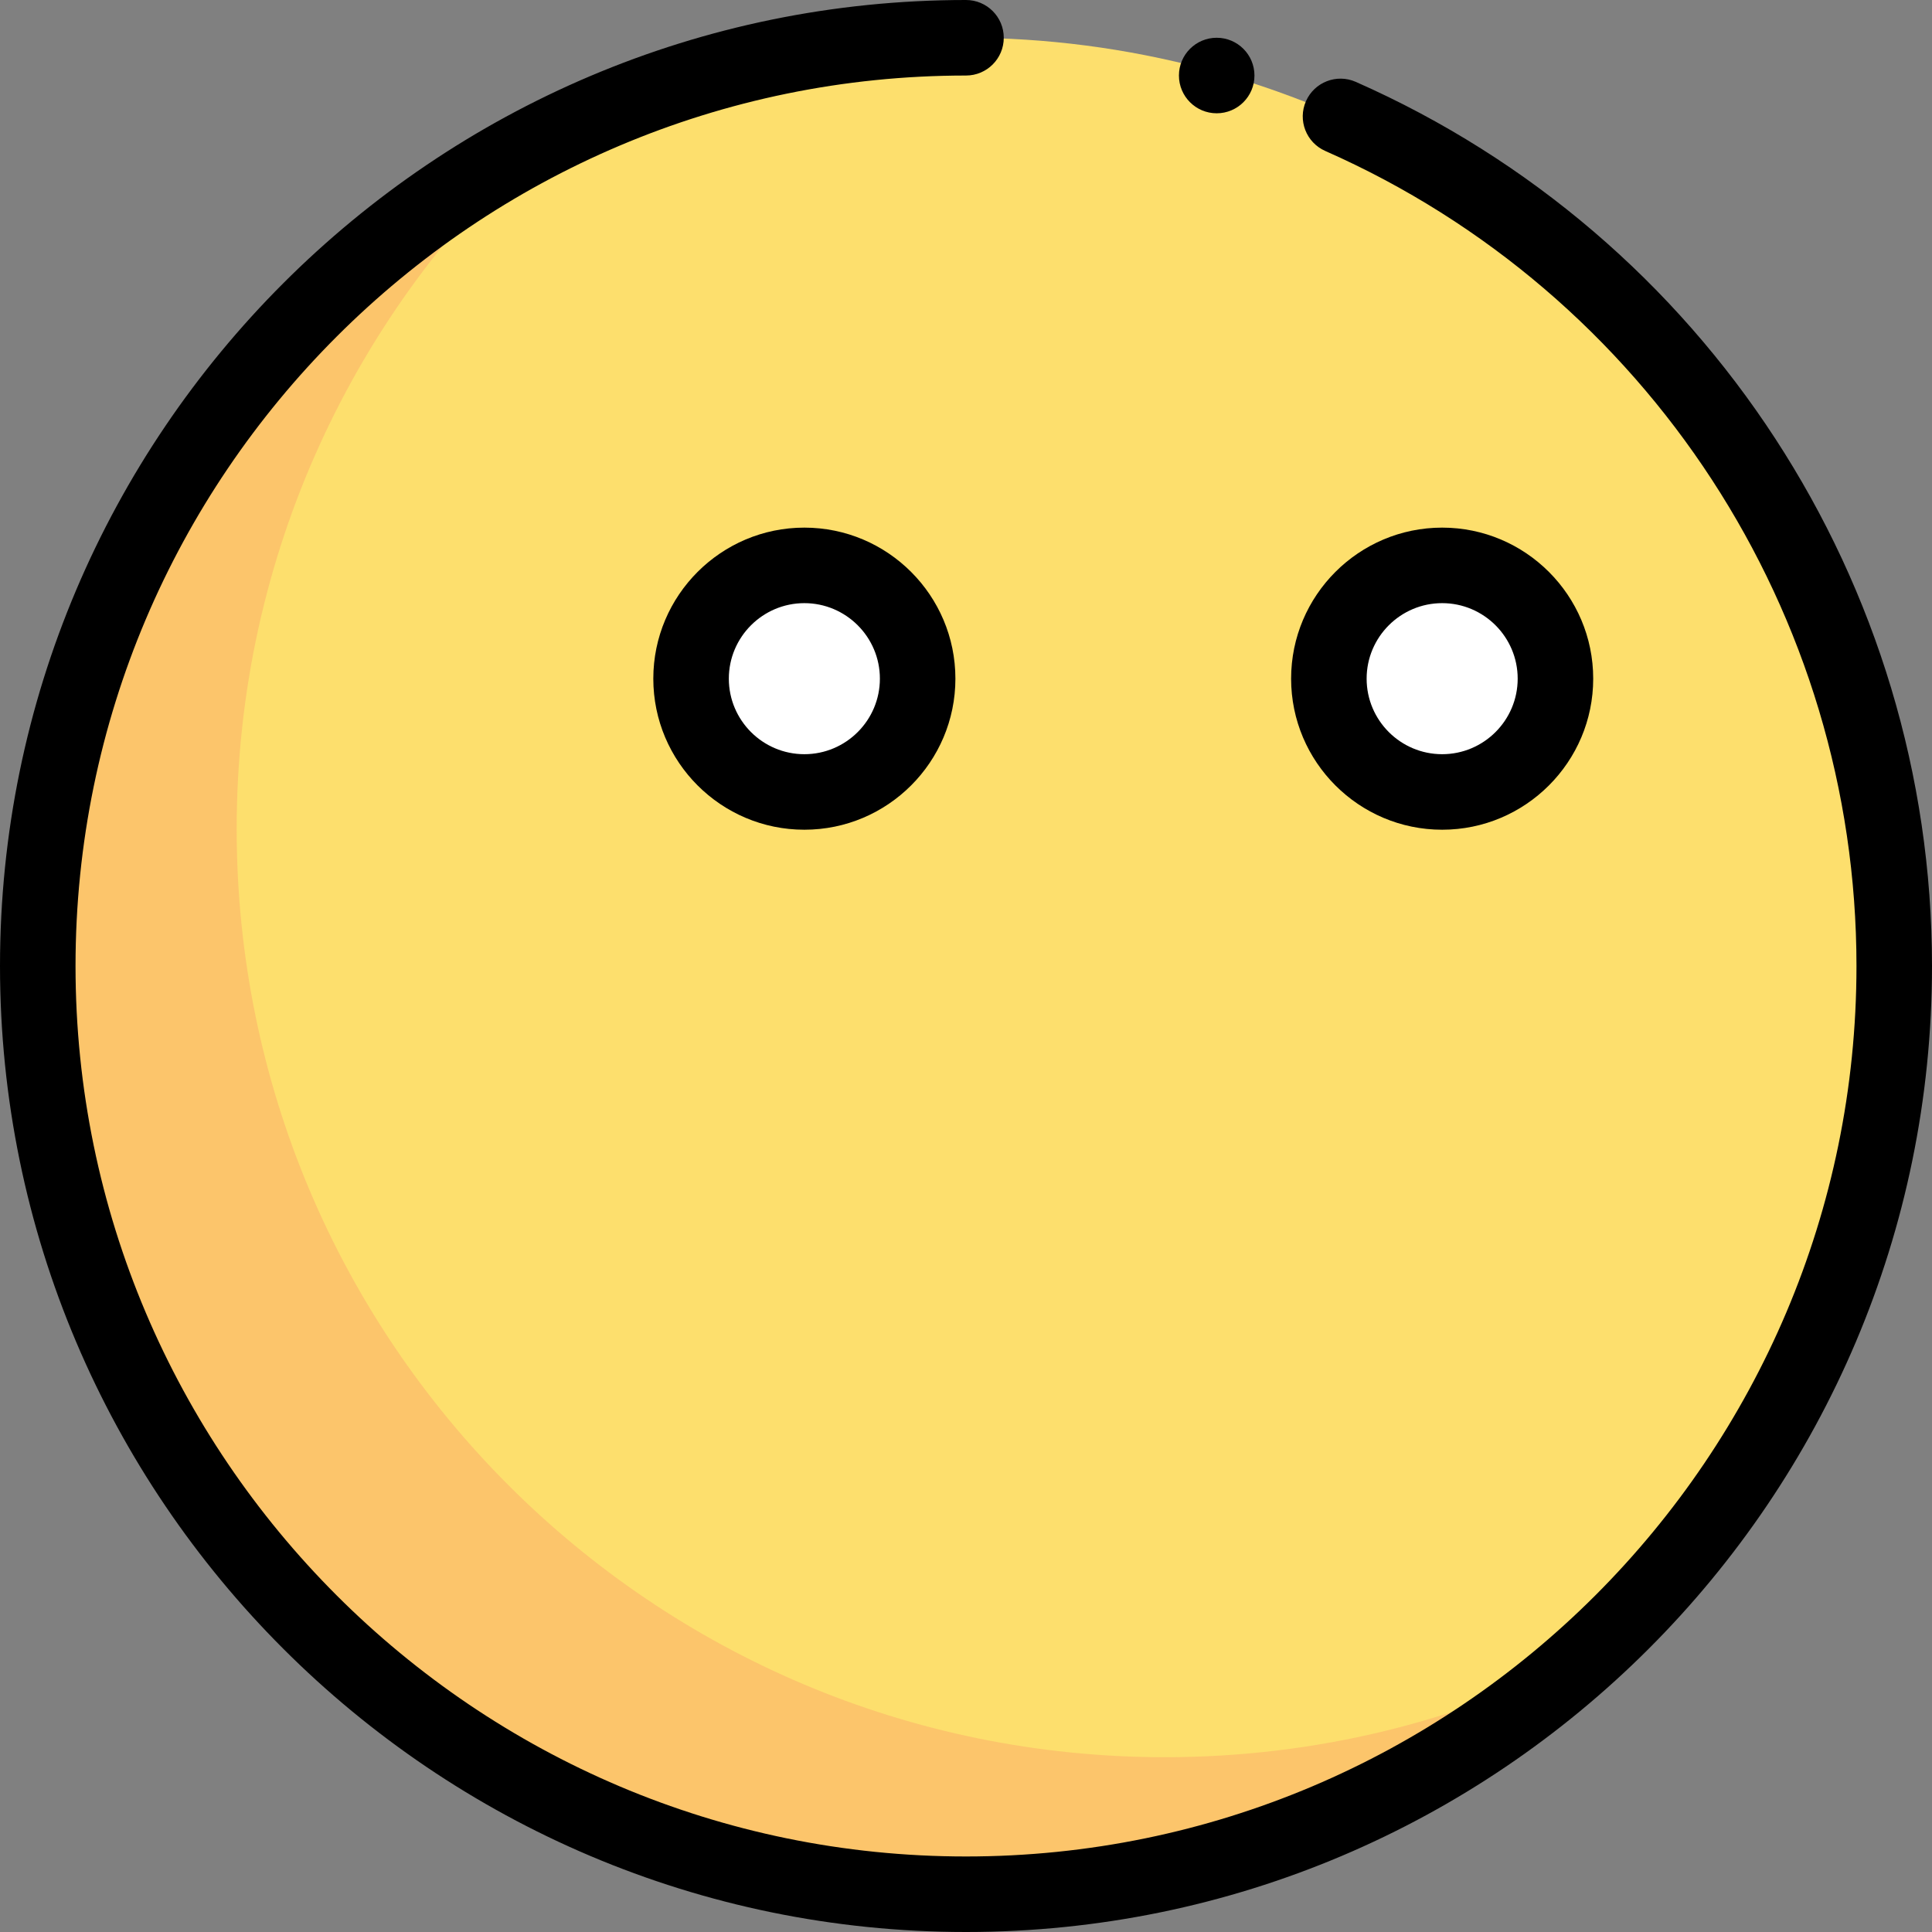
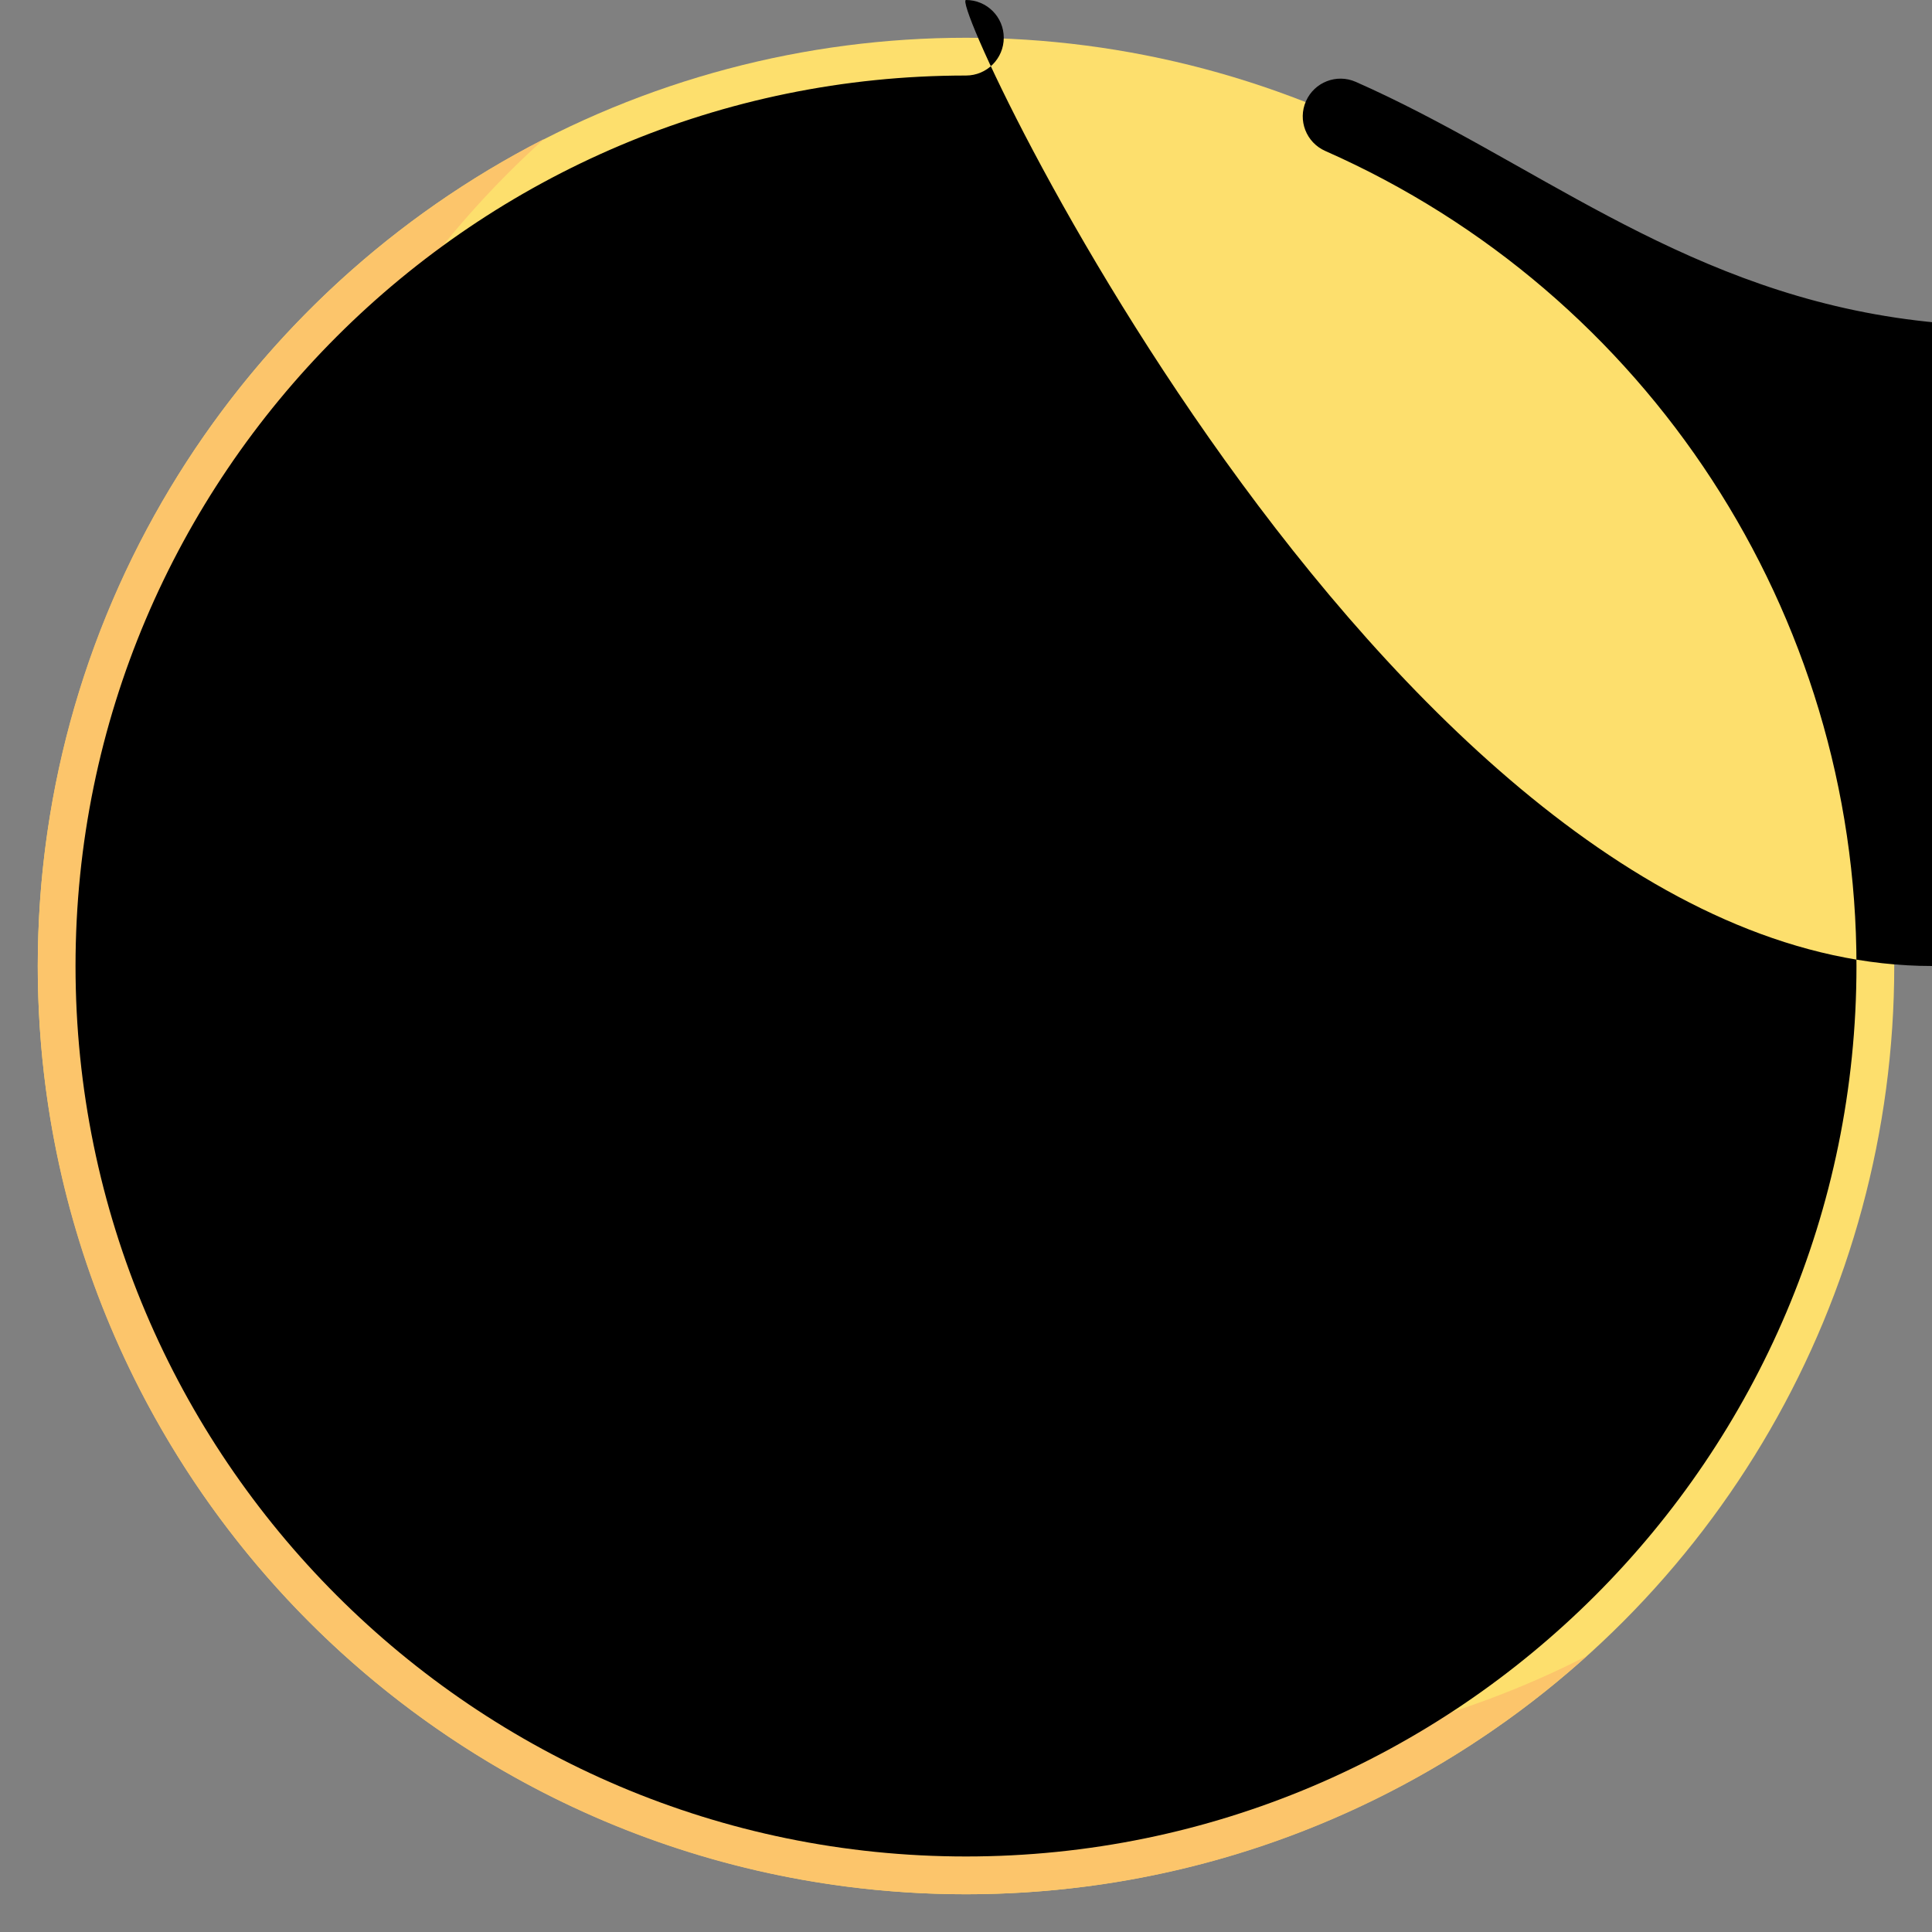
<svg xmlns="http://www.w3.org/2000/svg" version="1.1" id="Layer_1" x="0px" y="0px" viewBox="0 0 512 512" style="enable-background:new 0 0 512 512;" xml:space="preserve">
  <rect x="0" y="0" width="512" height="512" fill="#808080" stroke="none" />
  <circle style="fill:#FDDF6D;" cx="256.002" cy="256.001" r="245.994" />
  <path style="fill:#FCC56B;" d="M308.715,465.677c-135.858,0-245.993-110.134-245.993-245.993  c0-72.584,31.443-137.816,81.444-182.842C64.528,77.562,10.008,160.414,10.008,256c0,135.858,110.134,245.993,245.993,245.993  c63.274,0,120.962-23.898,164.549-63.149C386.997,455.999,348.988,465.677,308.715,465.677z" />
  <g>
-     <circle style="fill:#FFFFFF;" cx="213.157" cy="179.852" r="30.022" />
-     <circle style="fill:#FFFFFF;" cx="382.188" cy="179.852" r="30.022" />
-   </g>
-   <path d="M359.294,21.696c-5.056-2.231-10.964,0.057-13.198,5.114c-2.232,5.056,0.057,10.964,5.113,13.196  C436.727,77.76,491.985,162.543,491.985,256c0,130.124-105.862,235.985-235.984,235.985S20.015,386.122,20.015,256  S125.878,20.015,256.001,20.015c5.528,0,10.007-4.481,10.007-10.007S261.529,0,256.001,0c-141.158,0-256,114.84-256,256  s114.84,256,256,256c141.158,0,255.999-114.84,255.999-256C512.001,154.619,452.059,62.65,359.294,21.696z" />
+     </g>
+   <path d="M359.294,21.696c-5.056-2.231-10.964,0.057-13.198,5.114c-2.232,5.056,0.057,10.964,5.113,13.196  C436.727,77.76,491.985,162.543,491.985,256c0,130.124-105.862,235.985-235.984,235.985S20.015,386.122,20.015,256  S125.878,20.015,256.001,20.015c5.528,0,10.007-4.481,10.007-10.007S261.529,0,256.001,0s114.84,256,256,256c141.158,0,255.999-114.84,255.999-256C512.001,154.619,452.059,62.65,359.294,21.696z" />
  <path d="M173.134,179.855c0,22.072,17.957,40.029,40.029,40.029s40.029-17.957,40.029-40.029s-17.957-40.029-40.029-40.029  S173.134,157.783,173.134,179.855z M233.179,179.855c0,11.036-8.979,20.015-20.015,20.015s-20.015-8.979-20.015-20.015  s8.979-20.015,20.015-20.015C224.2,159.84,233.179,168.819,233.179,179.855z" />
-   <path d="M422.216,179.855c0-22.072-17.957-40.029-40.029-40.029s-40.029,17.957-40.029,40.029s17.957,40.029,40.029,40.029  S422.216,201.927,422.216,179.855z M362.172,179.855c0-11.036,8.979-20.015,20.015-20.015s20.015,8.979,20.015,20.015  s-8.979,20.015-20.015,20.015S362.172,190.891,362.172,179.855z" />
-   <circle cx="322.437" cy="20.015" r="10.007" />
  <g>
</g>
  <g>
</g>
  <g>
</g>
  <g>
</g>
  <g>
</g>
  <g>
</g>
  <g>
</g>
  <g>
</g>
  <g>
</g>
  <g>
</g>
  <g>
</g>
  <g>
</g>
  <g>
</g>
  <g>
</g>
  <g>
</g>
</svg>